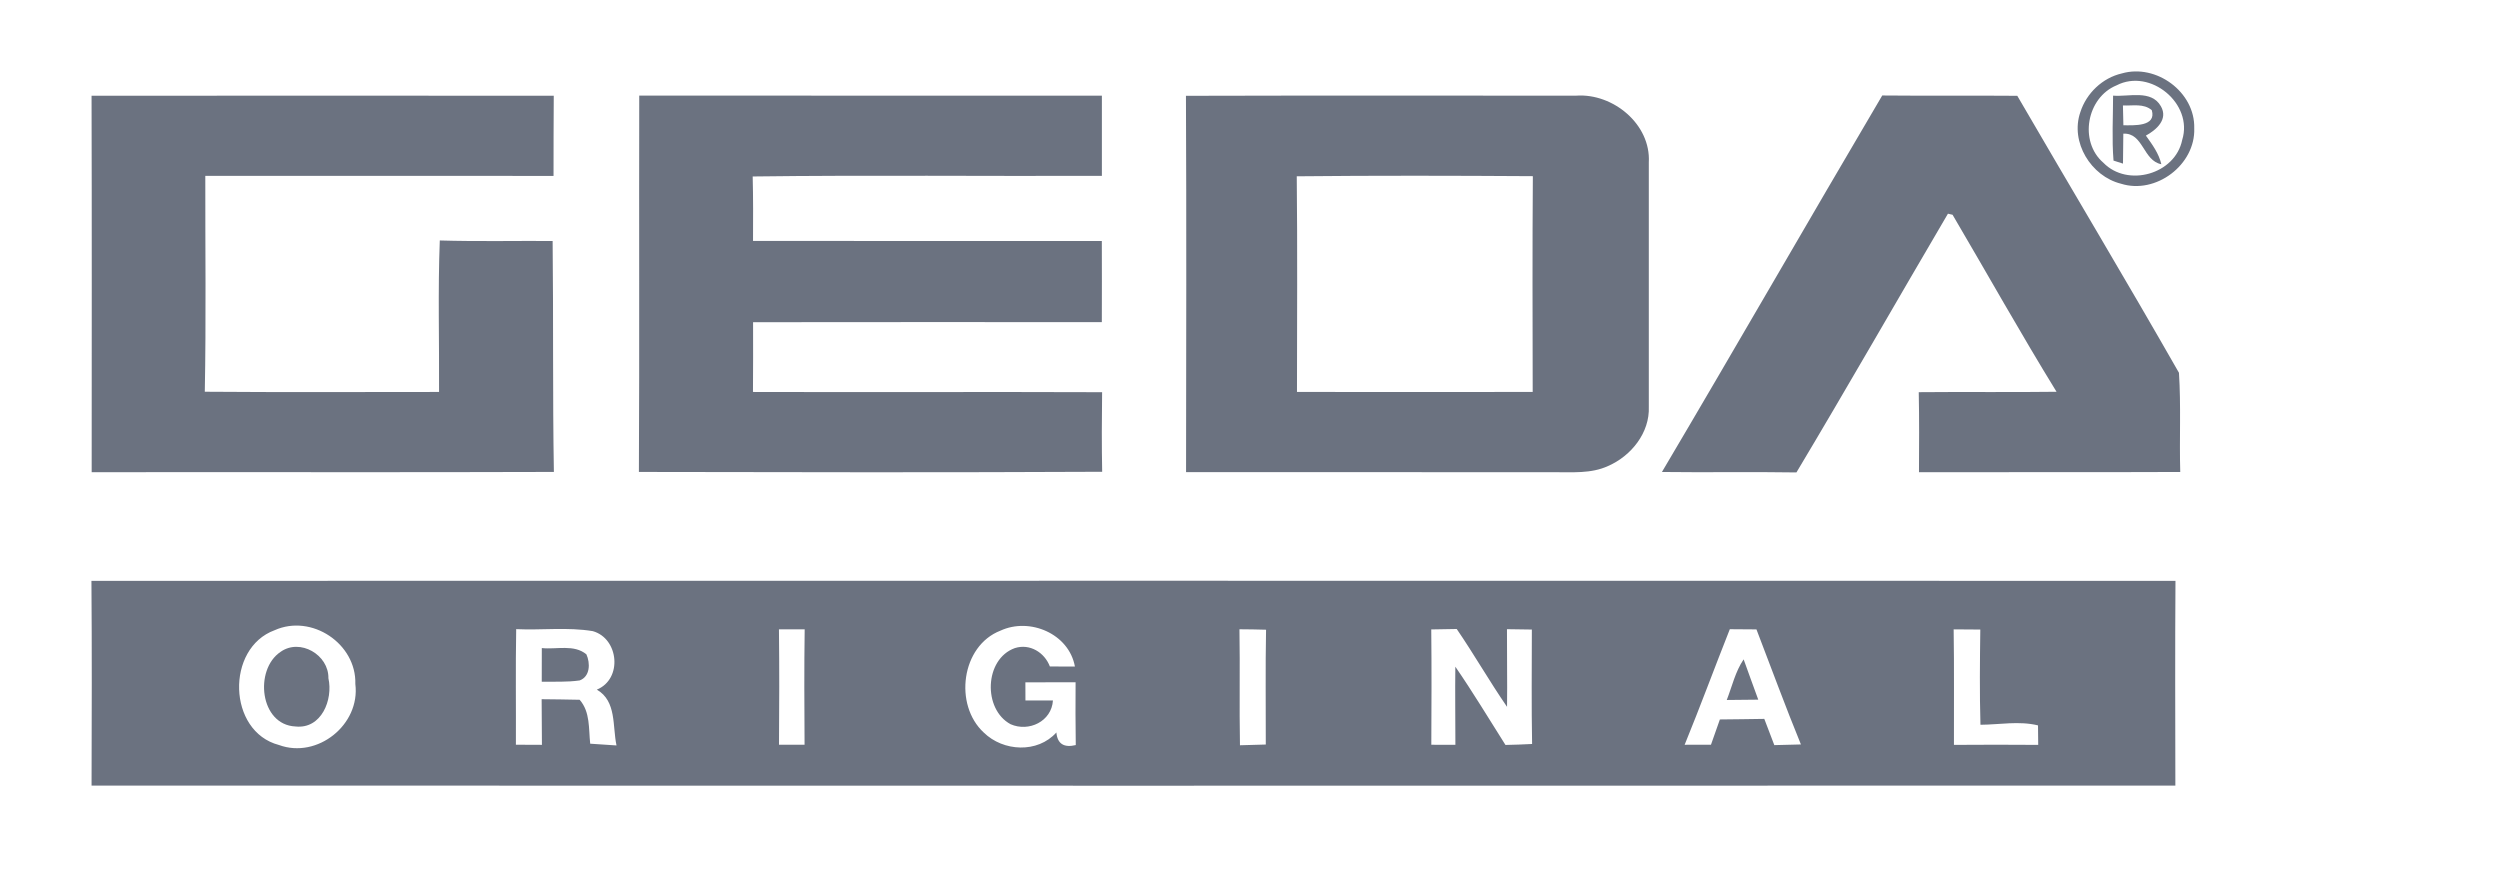
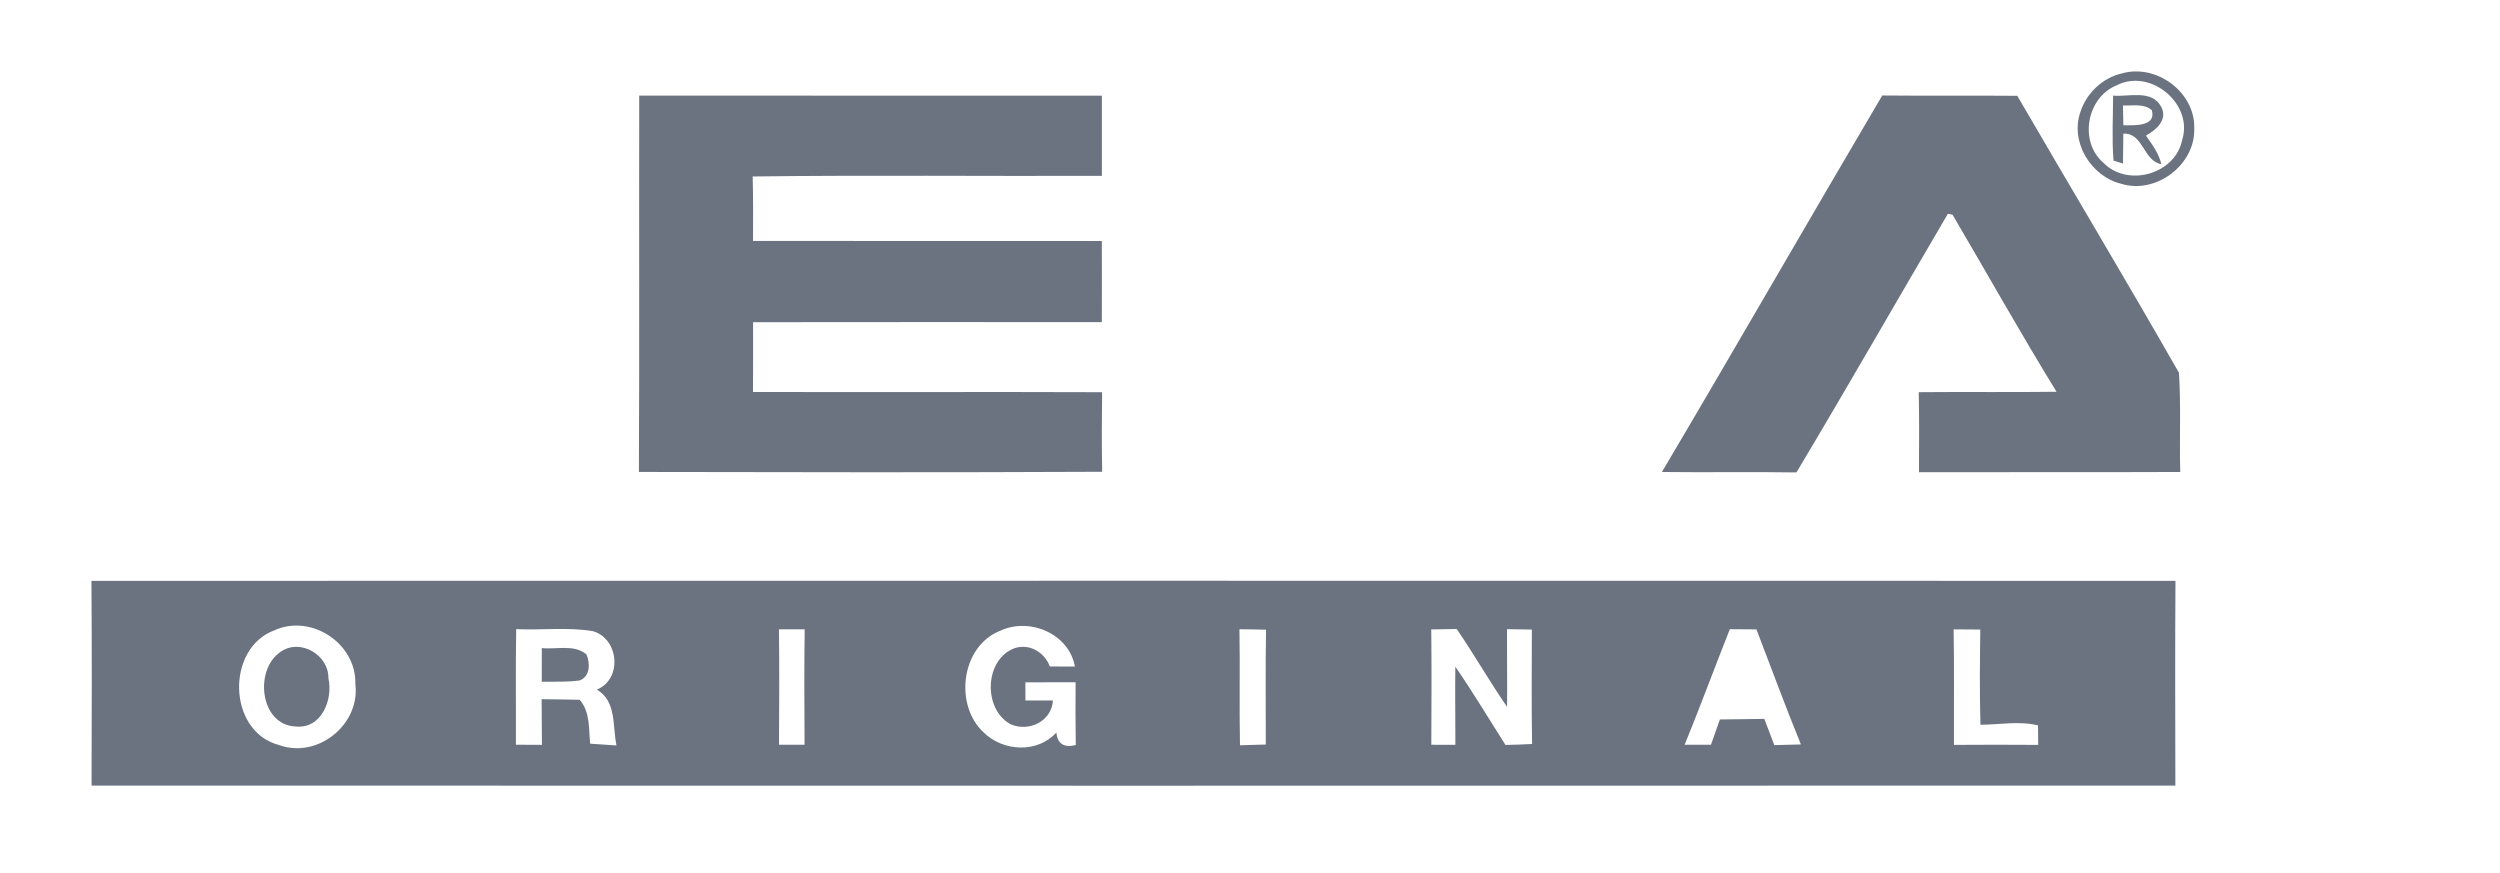
<svg xmlns="http://www.w3.org/2000/svg" class="mx-auto h-auto w-32 py-3 sm:mx-0 lg:w-40 lg:py-5" viewBox="0 0 315 110">
  <title>
        Geda logo
      </title>
  <g fill="#6B7280" stroke="none" transform="scale(0.9,0.9)">
    <path d="M297.063,10.278c4.815-1.388,10.267,2.611,10.131,7.682c0.185,5.117-5.387,9.3-10.25,7.761  c-4.197-1.039-7.148-5.824-5.698-10.013C292.086,13.064,294.341,10.899,297.063,10.278 M296.324,11.946  c-4.184,1.706-5.311,7.855-1.852,10.838c3.396,3.491,10.067,1.61,11.037-3.197C307.091,14.517,301.036,9.509,296.324,11.946z" />
-     <path d="M12.818,13.407c21.566-0.018,43.142-0.025,64.708,0c-0.04,3.744-0.016,7.489-0.031,11.227  c-16.251-0.039-32.501,0-48.752-0.016c-0.016,10.078,0.119,20.155-0.071,30.226c10.935,0.086,21.868,0.03,32.796,0.03  c0.039-7.069-0.168-14.147,0.103-21.209c5.261,0.158,10.529,0.041,15.798,0.072c0.118,10.774-0.008,21.559,0.175,32.333  c-21.567,0.078-43.142,0-64.709,0.039C12.843,48.542,12.865,30.973,12.818,13.407z" />
    <path d="M89.493,13.381c21.591,0.018,43.182,0.008,64.771,0.008c0.008,3.746,0,7.484,0,11.229  c-16.291,0.063-32.588-0.119-48.888,0.088c0.079,3.008,0.063,6.014,0.048,9.021c16.275,0.033,32.548,0,48.832,0.011  c0.016,3.783,0.008,7.576,0,11.361c-16.274,0-32.549-0.023-48.825,0.009c0.009,3.253,0.009,6.505-0.015,9.767  c16.291,0.049,32.59-0.029,48.879,0.033c-0.047,3.713-0.063,7.428,0.008,11.141c-21.615,0.104-43.236,0.07-64.858,0.023  C89.532,48.502,89.453,30.941,89.493,13.381z" />
-     <path d="M166.033,13.413c18.217-0.055,36.438-0.006,54.654-0.023c5.135-0.348,10.447,4,10.146,9.348  c0,11.396,0.012,22.797,0,34.199c0.154,3.635-2.466,6.897-5.693,8.299c-2.39,1.111-5.086,0.85-7.644,0.873  c-17.146-0.023-34.302,0.008-51.447-0.008C166.072,48.542,166.111,30.973,166.033,13.413 M181.546,24.681  c0.103,10.067,0.041,20.13,0.031,30.19c11.006,0.017,22.002,0.017,33,0c-0.017-10.068-0.054-20.138,0.022-30.207  C203.579,24.593,192.564,24.569,181.546,24.681z" />
    <path d="M263.514,13.368c6.301,0.063,12.605-0.009,18.907,0.045c7.517,12.942,15.222,25.789,22.634,38.778  c0.299,4.619,0.045,9.261,0.18,13.886c-12.194,0.055-24.385,0-36.578,0.032c0.018-3.737,0.046-7.476-0.032-11.204  c6.429-0.063,12.854,0.029,19.289-0.057c-5.015-8.157-9.696-16.52-14.554-24.781c-0.166-0.031-0.482-0.111-0.648-0.15  c-7.087,12.062-14.027,24.209-21.211,36.223c-6.275-0.104-12.551,0.019-18.83-0.063C243.041,48.557,253.173,30.902,263.514,13.368z" />
    <path d="M295.831,13.389c2.2,0.191,5.349-0.88,6.696,1.492c1.048,1.834-0.635,3.3-2.104,4.104  c0.887,1.236,1.814,2.491,2.166,4.008c-2.578-0.494-2.515-4.43-5.324-4.279c-0.018,1.398-0.021,2.795-0.047,4.191l-1.326-0.422  C295.648,19.461,295.831,16.42,295.831,13.389 M297.211,14.762c0.023,0.921,0.05,1.85,0.063,2.777c1.438,0,4.658,0.223,3.978-2.11  C300.116,14.446,298.568,14.834,297.211,14.762z" />
    <path d="M12.802,81.32c97.258-0.018,194.519-0.018,291.765,0c-0.069,9.554-0.03,19.105-0.016,28.662  c-97.242,0.023-194.492,0.023-291.732,0C12.849,100.428,12.873,90.874,12.802,81.32 M38.447,88.23  c-6.855,2.508-6.594,14.181,0.596,16.066c5.389,1.984,11.418-2.846,10.705-8.533C49.914,90.104,43.613,85.915,38.447,88.23   M72.266,88.081c-0.095,5.39-0.016,10.782-0.041,16.181c1.215,0,2.429,0.006,3.644,0.016c-0.009-2.129-0.024-4.262-0.04-6.389  c1.769,0.008,3.547,0.049,5.323,0.08c1.5,1.707,1.246,4.049,1.477,6.149c1.223,0.088,2.453,0.174,3.682,0.245  c-0.579-2.688,0.032-6.213-2.754-7.815c3.627-1.481,3.088-7.155-0.563-8.188C79.463,87.771,75.836,88.247,72.266,88.081   M109.053,88.104c0.063,5.388,0.047,10.773,0.007,16.162c1.19,0,2.381,0,3.579,0c-0.031-5.389-0.063-10.774,0.016-16.162  C111.456,88.098,110.25,88.098,109.053,88.104 M140.069,88.288c-5.508,2.135-6.546,10.394-2.342,14.269  c2.724,2.664,7.531,2.928,10.166-0.011c0.143,1.58,1.048,2.166,2.714,1.765c-0.041-2.929-0.048-5.863-0.024-8.795  c-2.34,0-4.688,0.01-7.029,0.01c0,0.637,0.008,1.904,0.008,2.539c1.277-0.01,2.563-0.01,3.85,0  c-0.184,2.928-3.374,4.451-5.928,3.326c-3.896-2.088-3.682-9.127,0.595-10.658c2.095-0.668,4.157,0.61,4.903,2.572  c1.167,0.014,2.342,0.014,3.507,0.014C149.655,88.708,144.156,86.398,140.069,88.288 M173.523,88.098  c0.095,5.409-0.032,10.821,0.072,16.239c1.203-0.039,2.408-0.077,3.615-0.103c0.01-5.36-0.063-10.719,0.038-16.073  C176.007,88.13,174.762,88.098,173.523,88.098 M200.376,88.12c0.056,5.381,0.036,10.76,0.008,16.146c1.125,0,2.246,0.01,3.371,0.01  c0-3.643-0.057-7.291-0.008-10.94c2.459,3.567,4.696,7.293,7.017,10.957c1.235-0.024,2.48-0.069,3.729-0.135  c-0.098-5.341-0.039-10.683-0.034-16.021c-1.167-0.02-2.321-0.033-3.483-0.051c-0.016,3.625,0.058,7.246,0.01,10.871  c-2.457-3.563-4.603-7.33-7.045-10.898C202.746,88.081,201.559,88.098,200.376,88.12 M242.175,88.089  c-2.134,5.382-4.134,10.815-6.325,16.179c1.227,0,2.455,0,3.686-0.006c0.42-1.183,0.824-2.367,1.247-3.539  c2.067-0.033,4.142-0.033,6.219-0.08c0.47,1.223,0.938,2.442,1.403,3.674c1.24-0.029,2.484-0.055,3.725-0.094  c-2.184-5.332-4.158-10.734-6.225-16.107C244.66,88.098,243.415,88.089,242.175,88.089 M273.511,88.111  c0.087,5.39,0.023,10.783,0.041,16.173c3.927-0.039,7.86-0.022,11.798,0c-0.009-0.685-0.024-2.05-0.029-2.729  c-2.646-0.652-5.373-0.104-8.057-0.088c-0.128-4.443-0.078-8.887-0.021-13.33C275.995,88.12,274.747,88.111,273.511,88.111z" />
    <path d="M39.264,91.271c2.729-1.961,6.777,0.4,6.714,3.683c0.674,2.998-0.977,7.149-4.611,6.752  C36.361,101.477,35.575,93.762,39.264,91.271z" />
    <path d="M75.853,90.73c2.063,0.224,4.507-0.563,6.243,0.879c0.556,1.226,0.54,3.104-0.944,3.652  c-1.762,0.252-3.539,0.156-5.308,0.182C75.845,93.874,75.845,92.303,75.853,90.73z" />
-     <path d="M241.747,97.997c0.745-1.908,1.196-3.972,2.362-5.688c0.693,1.881,1.344,3.771,2.047,5.644  C244.682,97.977,243.216,97.982,241.747,97.997z" />
  </g>
</svg>